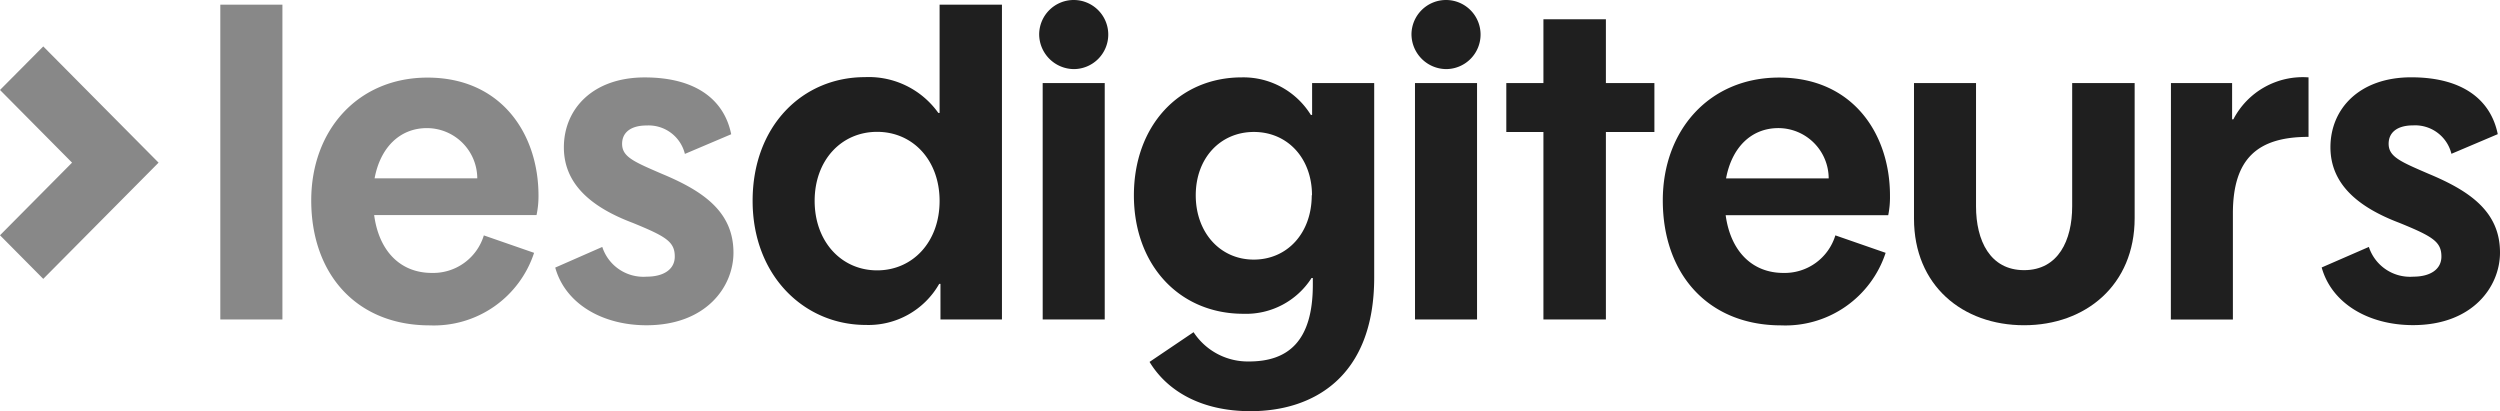
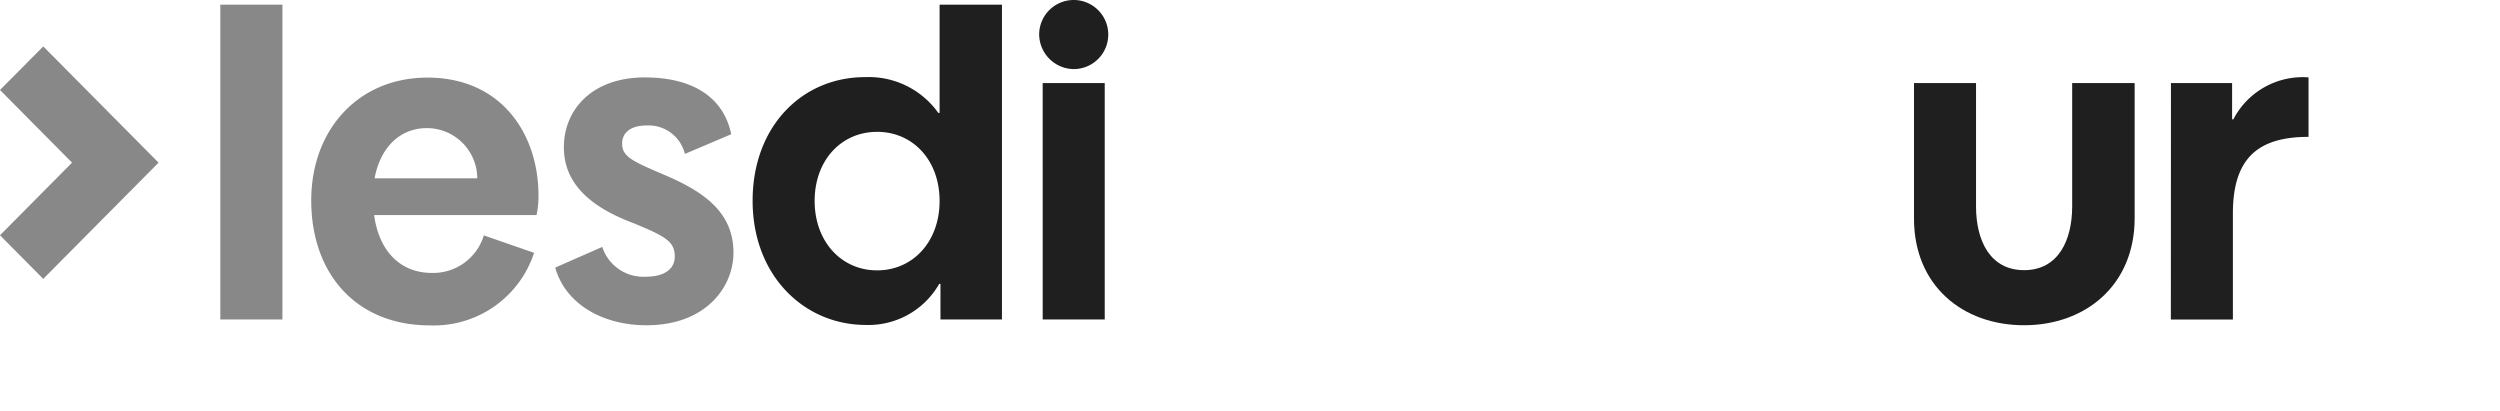
<svg xmlns="http://www.w3.org/2000/svg" viewBox="3532 -14136.889 198.288 32.617">
  <defs>
    <style>
      .cls-1 {
        fill: #888;
      }

      .cls-2 {
        fill: #1f1f1f;
      }
    </style>
  </defs>
  <g id="Groupe_11859" data-name="Groupe 11859" transform="translate(3532 -14136.889)">
    <g id="les-digiteurs-logo" transform="translate(0)">
      <path id="Union_116" data-name="Union 116" class="cls-1" d="M24.686,15.523c0-5.578,3.71-9.738,9.22-9.738,5.859,0,8.805,4.47,8.805,9.356a7.229,7.229,0,0,1-.155,1.545H29.676c.379,2.854,2.075,4.591,4.574,4.591A4.2,4.2,0,0,0,38.376,18.3l3.985,1.383a8.36,8.36,0,0,1-8.28,5.754C28.327,25.437,24.686,21.419,24.686,15.523Zm5.024-1.748v0h8.145a4,4,0,0,0-3.987-3.984h-.015C31.693,9.795,30.157,11.355,29.711,13.775Zm14.328,7.079,3.731-1.638A3.432,3.432,0,0,0,51.3,21.573c1.3,0,2.22-.554,2.22-1.593,0-1.178-.695-1.594-3.328-2.671-3.3-1.243-5.468-3.083-5.468-5.991,0-3.041,2.289-5.547,6.411-5.547,4.054,0,6.308,1.768,6.861,4.507l-3.674,1.56a2.959,2.959,0,0,0-3.039-2.255c-1.3,0-1.941.593-1.941,1.456,0,1.035.932,1.418,3.187,2.392,3.328,1.387,5.646,3.042,5.646,6.243,0,2.7-2.171,5.754-6.9,5.754C47.781,25.428,44.838,23.727,44.039,20.854ZM17.474,24.969V0H22.4V24.969ZM0,18.29l5.715-5.76L0,6.766,3.431,3.312l9.146,9.219L3.431,21.749Z" transform="translate(0 0.37)" />
      <path id="Tracé_2851" data-name="Tracé 2851" class="cls-2" d="M152.354,23.147h-.1a6.457,6.457,0,0,1-5.823,3.257c-4.885,0-8.976-3.908-8.976-9.845s3.952-9.81,8.907-9.81a6.773,6.773,0,0,1,5.823,2.84h.1V1h4.946V25.97h-4.877Zm-.069-6.583c0-3.222-2.115-5.476-4.955-5.476s-4.955,2.254-4.955,5.476,2.115,5.511,4.955,5.511,4.955-2.276,4.955-5.5Z" transform="translate(-77.761 -0.631)" />
      <path id="Tracé_2852" data-name="Tracé 2852" class="cls-2" d="M189.8,2.855a2.74,2.74,0,1,1,2.736,2.775A2.775,2.775,0,0,1,189.8,2.855Zm.278,3.882H195V25.489h-4.92Z" transform="translate(-107.378 -0.15)" />
-       <path id="Tracé_2853" data-name="Tracé 2853" class="cls-2" d="M211.833,34.489a5.141,5.141,0,0,0,4.4,2.323c3.083,0,5.059-1.594,5.059-6.08V30.19h-.1a6.166,6.166,0,0,1-5.407,2.84c-5.094,0-8.685-3.882-8.685-9.393s3.57-9.358,8.559-9.358a6.292,6.292,0,0,1,5.476,2.979h.1V14.73h4.925V30.155c0,7.938-4.885,10.6-9.81,10.6-3.987,0-6.653-1.663-8.008-3.908Zm9.393-10.857c0-2.944-1.941-5.024-4.608-5.024s-4.612,2.08-4.612,5.024,1.928,5.1,4.6,5.1,4.6-2.115,4.6-5.1Z" transform="translate(-117.165 -8.142)" />
-       <path id="Tracé_2854" data-name="Tracé 2854" class="cls-2" d="M257.8,2.855a2.74,2.74,0,1,1,2.74,2.775,2.775,2.775,0,0,1-2.74-2.775Zm.278,3.882H263V25.489h-4.92Z" transform="translate(-145.848 -0.15)" />
-       <path id="Tracé_2855" data-name="Tracé 2855" class="cls-2" d="M275.12,8.729h2.944V3.67h4.955V8.729h3.847v3.882h-3.847V27.481h-4.955V12.611H275.12Z" transform="translate(-155.647 -2.141)" />
-       <path id="Tracé_2856" data-name="Tracé 2856" class="cls-2" d="M308.685,25.224c.382,2.853,2.093,4.59,4.577,4.59a4.2,4.2,0,0,0,4.125-2.979l3.987,1.385a8.367,8.367,0,0,1-8.281,5.754c-5.754,0-9.393-4.021-9.393-9.914,0-5.58,3.709-9.741,9.219-9.741,5.858,0,8.8,4.473,8.8,9.358a7.229,7.229,0,0,1-.139,1.559h-12.9Zm.035-2.91h8.138a4,4,0,0,0-3.987-3.987c-2.176,0-3.7,1.559-4.152,3.982Z" transform="translate(-171.815 -8.167)" />
      <path id="Tracé_2857" data-name="Tracé 2857" class="cls-2" d="M349.58,15.32h4.92V25.1c0,2.705,1.107,5.059,3.813,5.059s3.813-2.358,3.813-5.059V15.32h4.955V26.038c0,5.3-3.882,8.49-8.768,8.49s-8.733-3.153-8.733-8.455Z" transform="translate(-197.771 -8.732)" />
      <path id="Tracé_2858" data-name="Tracé 2858" class="cls-2" d="M396.51,14.732h4.851v2.875h.1a6.2,6.2,0,0,1,5.962-3.326V19c-4.021,0-6,1.7-6,6.08v8.407h-4.92Z" transform="translate(-224.321 -8.144)" />
-       <path id="Tracé_2859" data-name="Tracé 2859" class="cls-2" d="M427.789,27.729a3.436,3.436,0,0,0,3.535,2.358c1.3,0,2.219-.556,2.219-1.594,0-1.177-.69-1.594-3.326-2.671-3.292-1.246-5.476-3.083-5.476-6,0-3.04,2.289-5.546,6.41-5.546,4.056,0,6.305,1.767,6.861,4.508l-3.674,1.559a2.962,2.962,0,0,0-3.04-2.254c-1.3,0-1.941.591-1.941,1.455,0,1.038.938,1.42,3.188,2.393,3.326,1.385,5.645,3.04,5.645,6.24,0,2.705-2.171,5.754-6.9,5.754-3.5,0-6.444-1.7-7.243-4.573Z" transform="translate(-239.902 -8.144)" />
    </g>
  </g>
</svg>